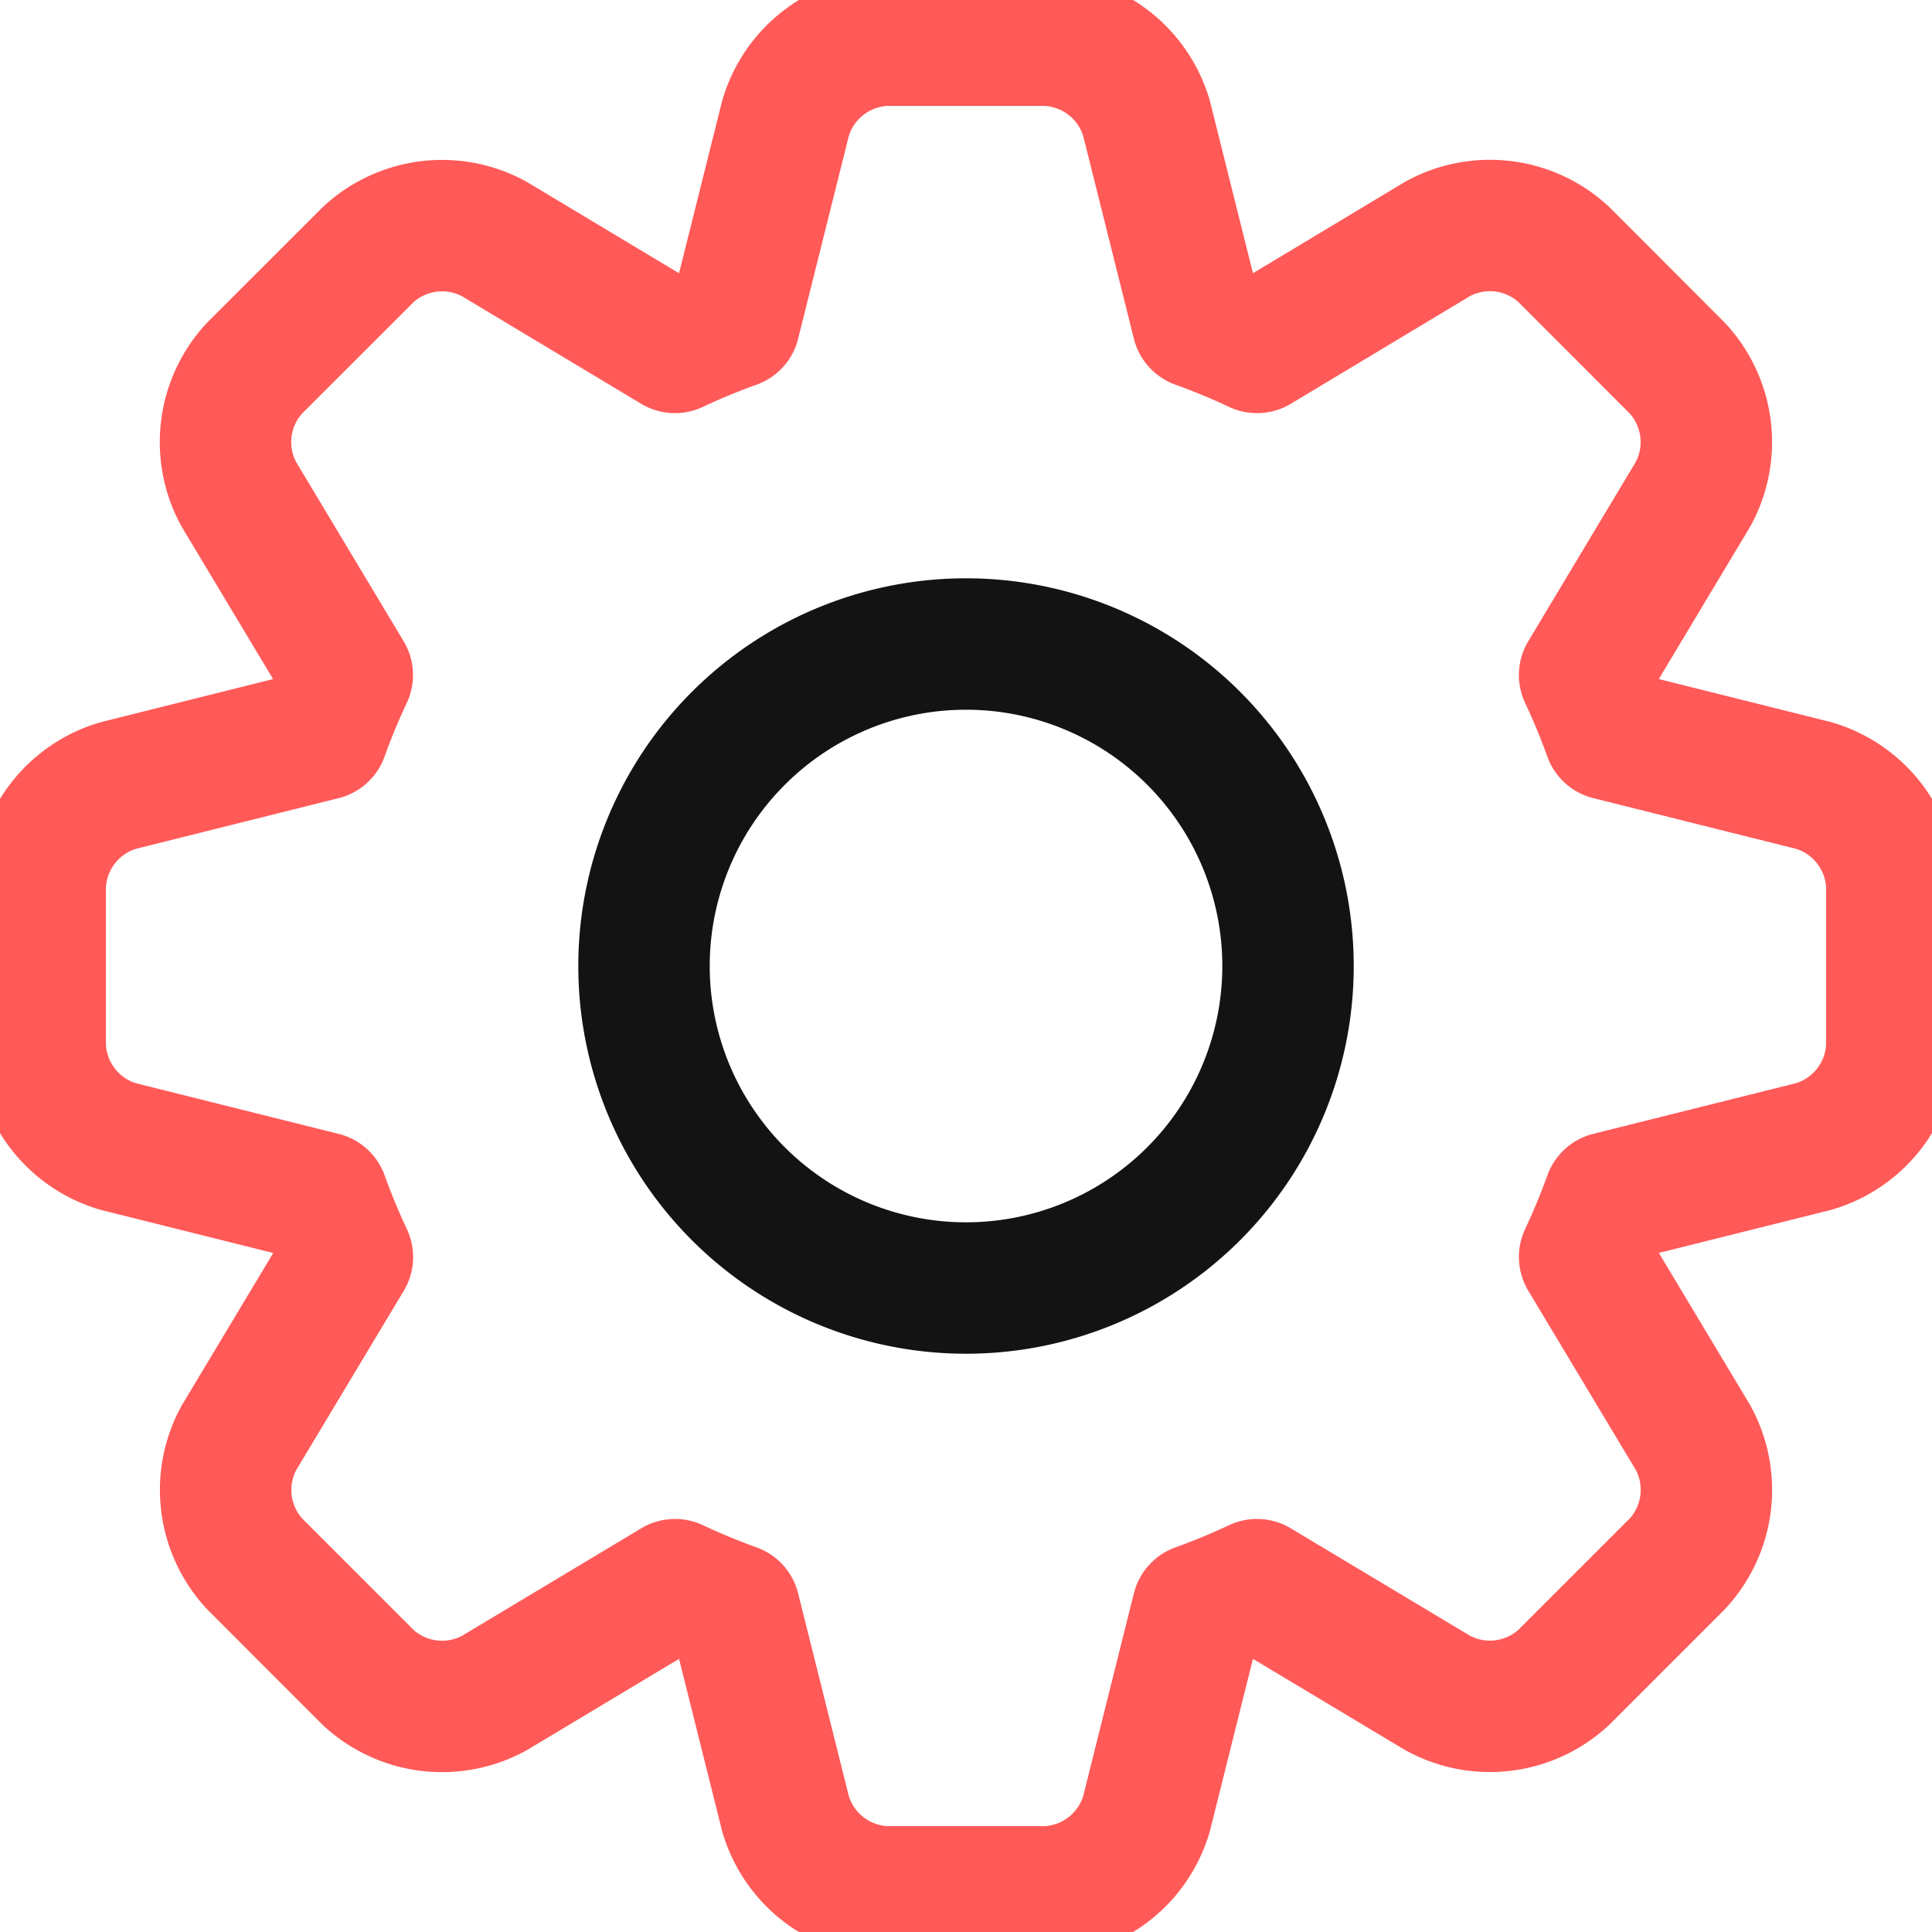
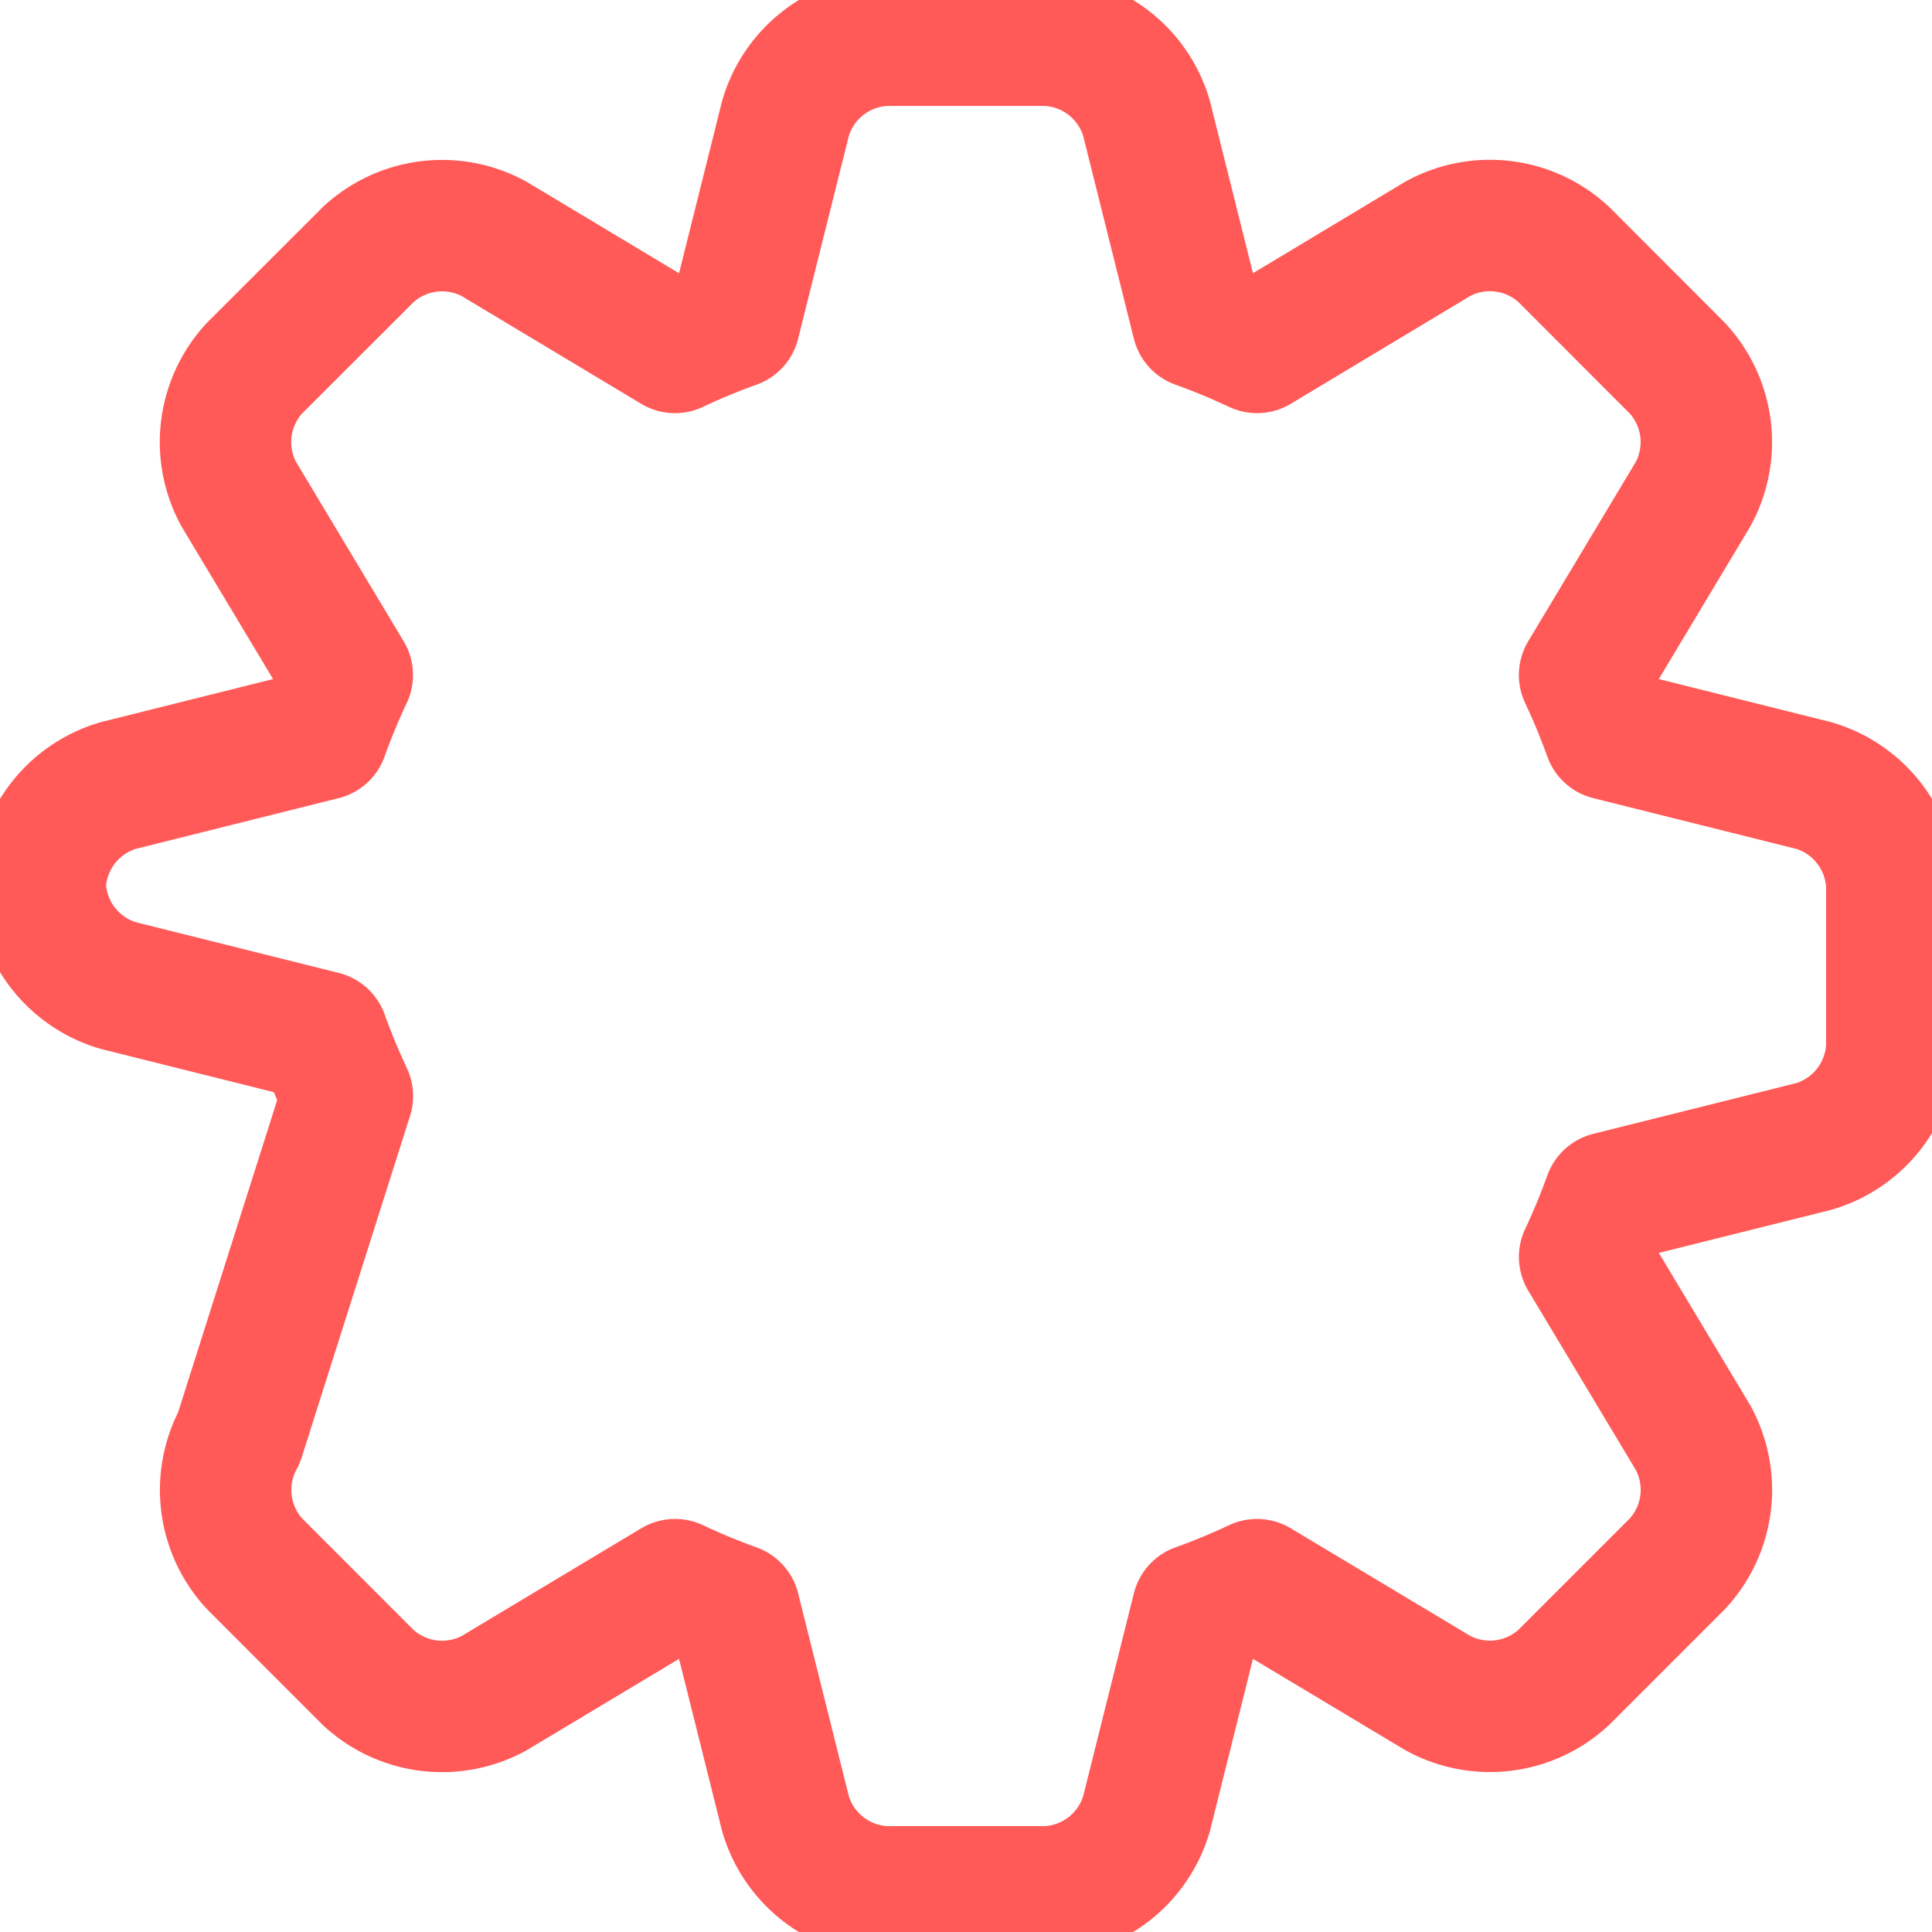
<svg xmlns="http://www.w3.org/2000/svg" width="63.521" height="63.521" viewBox="0 0 63.521 63.521">
  <defs>
    <clipPath id="clip-path">
      <rect id="Rectangle_487" data-name="Rectangle 487" width="63.521" height="63.522" transform="translate(0 0)" fill="none" stroke="#ff5a58" stroke-width="1" />
    </clipPath>
  </defs>
  <g id="Group_488" data-name="Group 488" clip-path="url(#clip-path)">
-     <path id="Path_273" data-name="Path 273" d="M34.569,45.156A10.587,10.587,0,1,0,45.156,34.569,10.589,10.589,0,0,0,34.569,45.156Z" transform="translate(-13.395 -13.395)" fill="none" stroke="#131313" stroke-linecap="round" stroke-linejoin="round" stroke-width="4.321" />
-     <path id="Path_274" data-name="Path 274" d="M60.467,26.663l-6.723-1.681c-.24-.666-.508-1.316-.808-1.951L56.5,17.088a3.574,3.574,0,0,0-.51-4.141L52.248,9.2a3.574,3.574,0,0,0-4.141-.51L42.166,12.26q-.954-.449-1.953-.809l-1.68-6.723a3.575,3.575,0,0,0-3.289-2.568H29.951a3.572,3.572,0,0,0-3.288,2.568l-1.681,6.723q-1,.359-1.953.809L17.087,8.694a3.575,3.575,0,0,0-4.141.51L9.2,12.947a3.574,3.574,0,0,0-.51,4.141l3.565,5.943q-.45.953-.808,1.952L4.728,26.663A3.574,3.574,0,0,0,2.16,29.952v5.293a3.576,3.576,0,0,0,2.568,3.289l6.723,1.68q.36,1,.808,1.953L8.694,48.108a3.575,3.575,0,0,0,.51,4.141l3.742,3.744a3.574,3.574,0,0,0,4.141.51l5.944-3.565q.952.448,1.951.808l1.681,6.723a3.573,3.573,0,0,0,3.288,2.568h5.293a3.576,3.576,0,0,0,3.289-2.568l1.68-6.723q1-.36,1.951-.808L48.107,56.5a3.575,3.575,0,0,0,4.141-.51l3.744-3.744a3.575,3.575,0,0,0,.51-4.141l-3.565-5.942q.448-.952.808-1.951l6.723-1.68a3.575,3.575,0,0,0,2.568-3.289V29.952A3.574,3.574,0,0,0,60.467,26.663Z" transform="translate(-0.837 -0.837)" fill="none" stroke="#ff5a58" stroke-linecap="round" stroke-linejoin="round" stroke-width="4.321" />
+     <path id="Path_274" data-name="Path 274" d="M60.467,26.663l-6.723-1.681c-.24-.666-.508-1.316-.808-1.951L56.5,17.088a3.574,3.574,0,0,0-.51-4.141L52.248,9.2a3.574,3.574,0,0,0-4.141-.51L42.166,12.26q-.954-.449-1.953-.809l-1.68-6.723a3.575,3.575,0,0,0-3.289-2.568H29.951a3.572,3.572,0,0,0-3.288,2.568l-1.681,6.723q-1,.359-1.953.809L17.087,8.694a3.575,3.575,0,0,0-4.141.51L9.2,12.947a3.574,3.574,0,0,0-.51,4.141l3.565,5.943q-.45.953-.808,1.952L4.728,26.663A3.574,3.574,0,0,0,2.16,29.952a3.576,3.576,0,0,0,2.568,3.289l6.723,1.68q.36,1,.808,1.953L8.694,48.108a3.575,3.575,0,0,0,.51,4.141l3.742,3.744a3.574,3.574,0,0,0,4.141.51l5.944-3.565q.952.448,1.951.808l1.681,6.723a3.573,3.573,0,0,0,3.288,2.568h5.293a3.576,3.576,0,0,0,3.289-2.568l1.68-6.723q1-.36,1.951-.808L48.107,56.5a3.575,3.575,0,0,0,4.141-.51l3.744-3.744a3.575,3.575,0,0,0,.51-4.141l-3.565-5.942q.448-.952.808-1.951l6.723-1.68a3.575,3.575,0,0,0,2.568-3.289V29.952A3.574,3.574,0,0,0,60.467,26.663Z" transform="translate(-0.837 -0.837)" fill="none" stroke="#ff5a58" stroke-linecap="round" stroke-linejoin="round" stroke-width="4.321" />
  </g>
</svg>